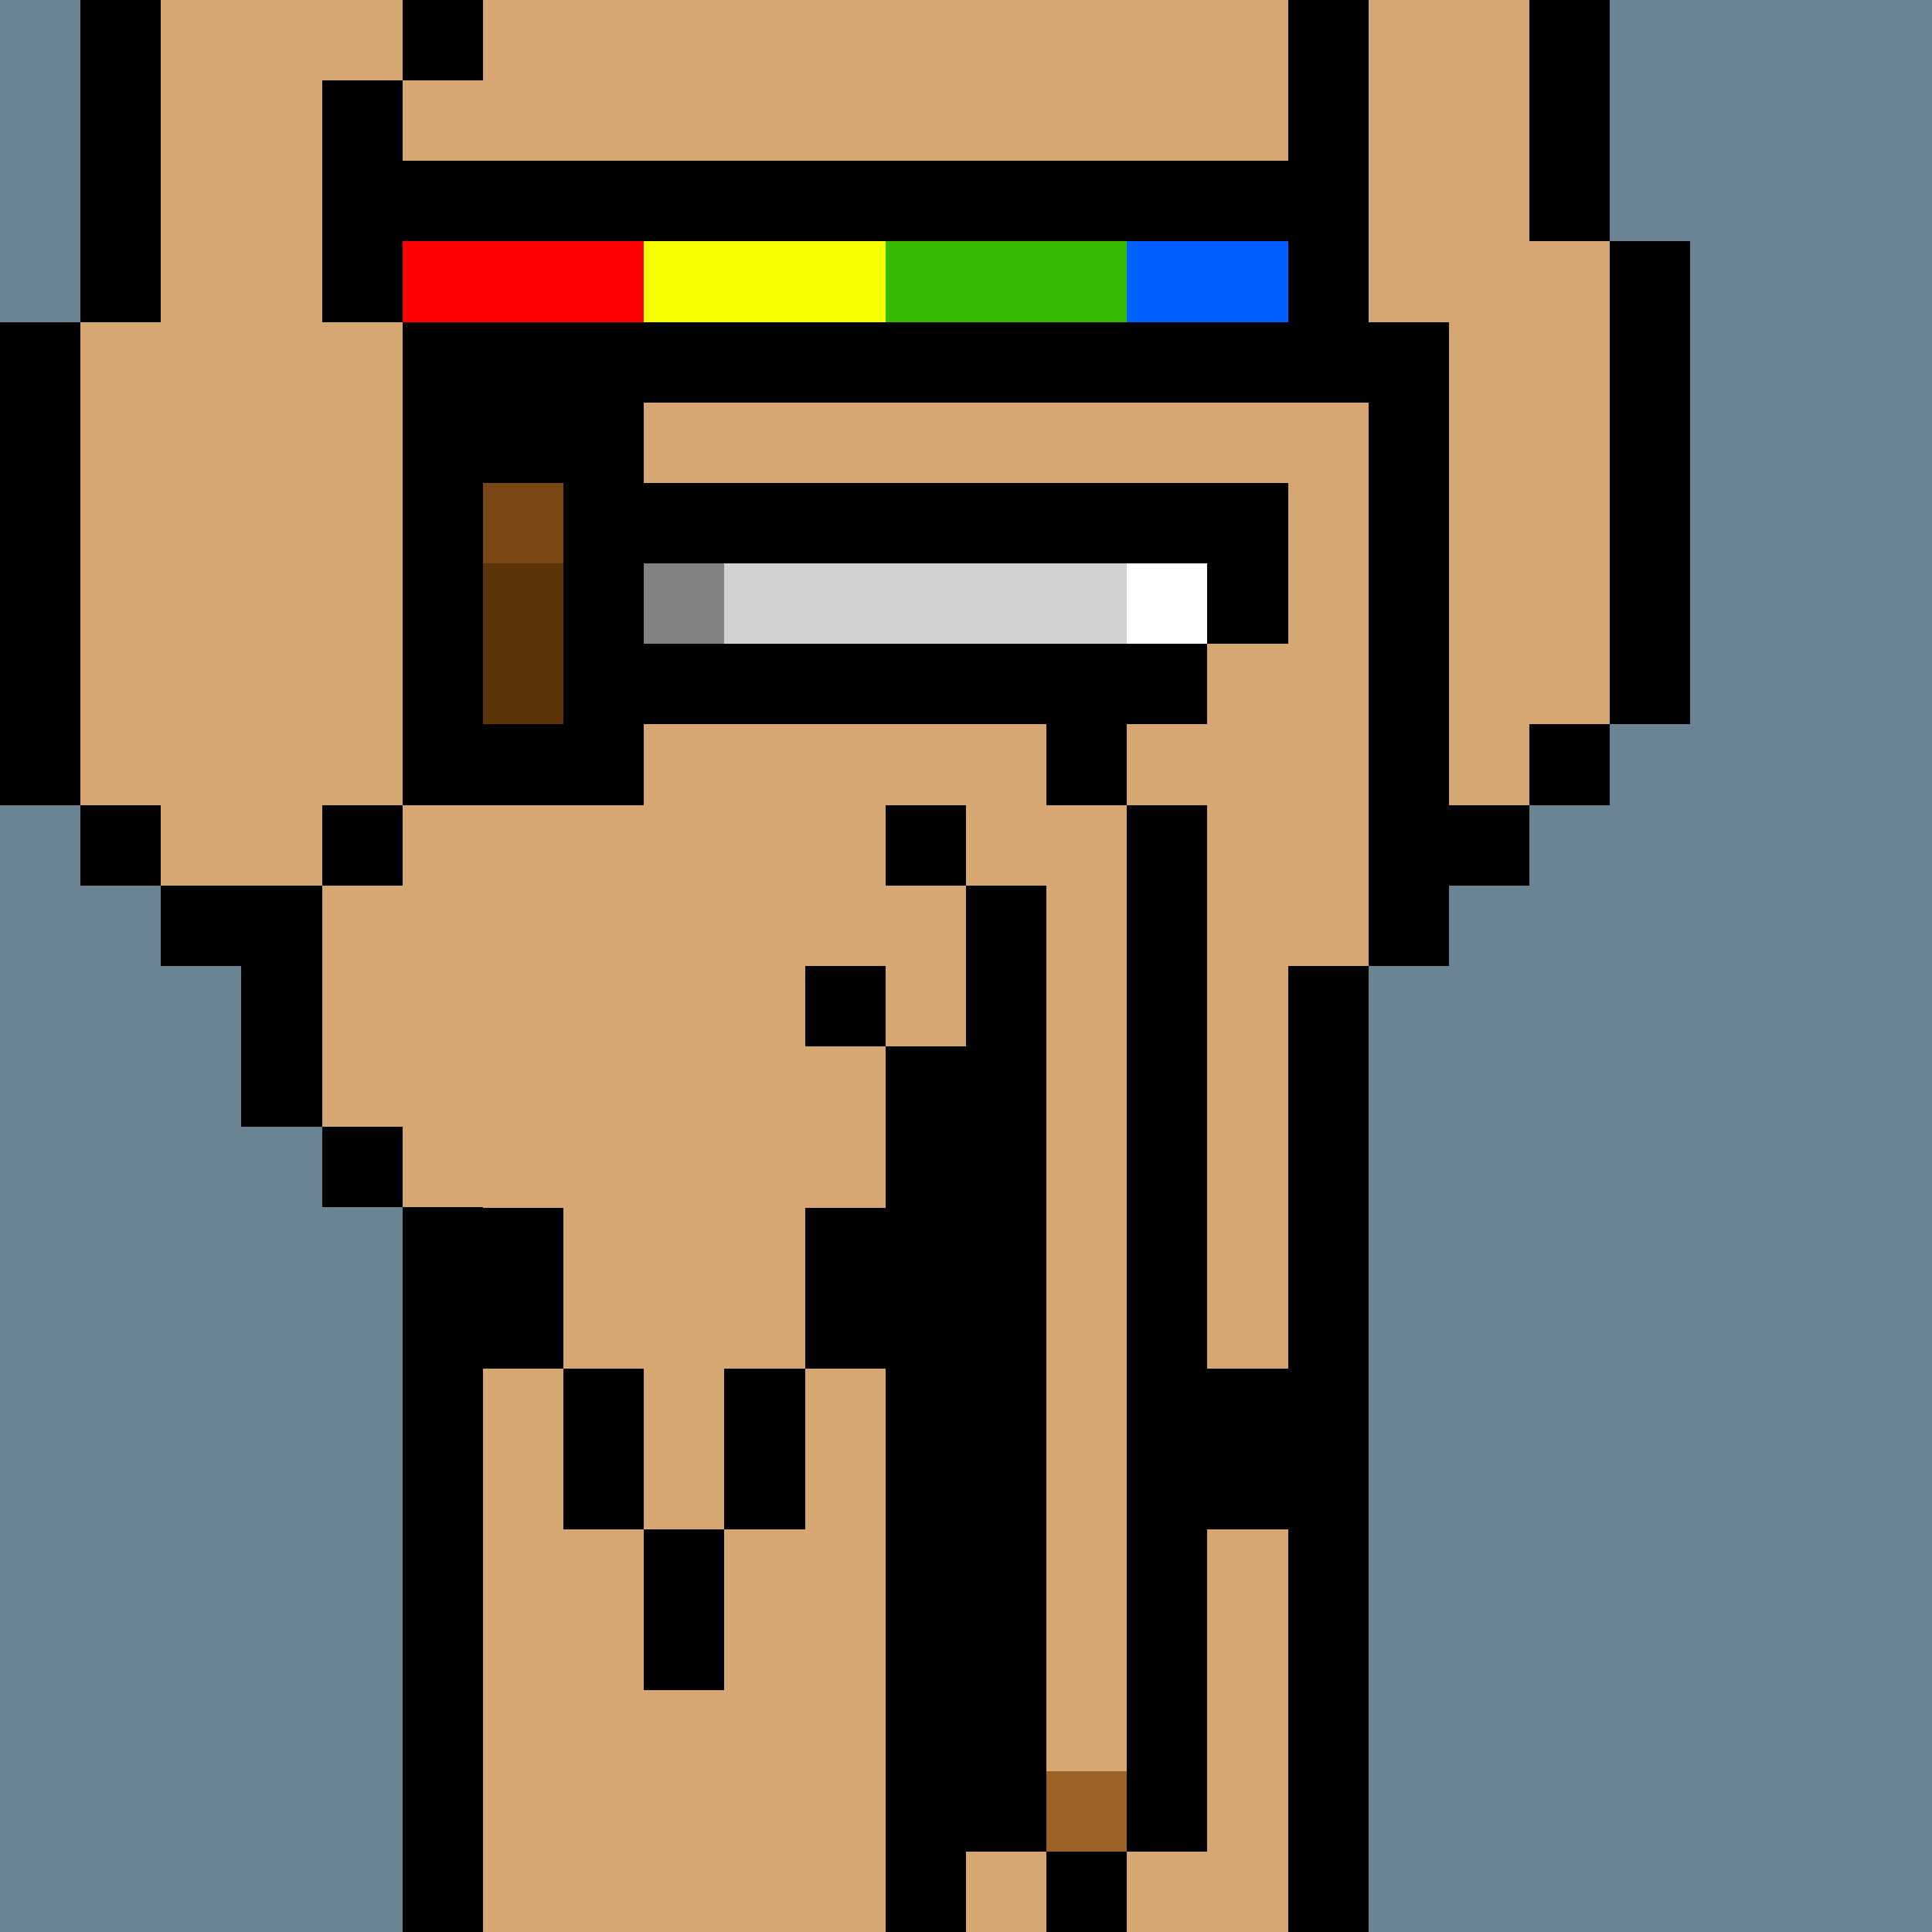
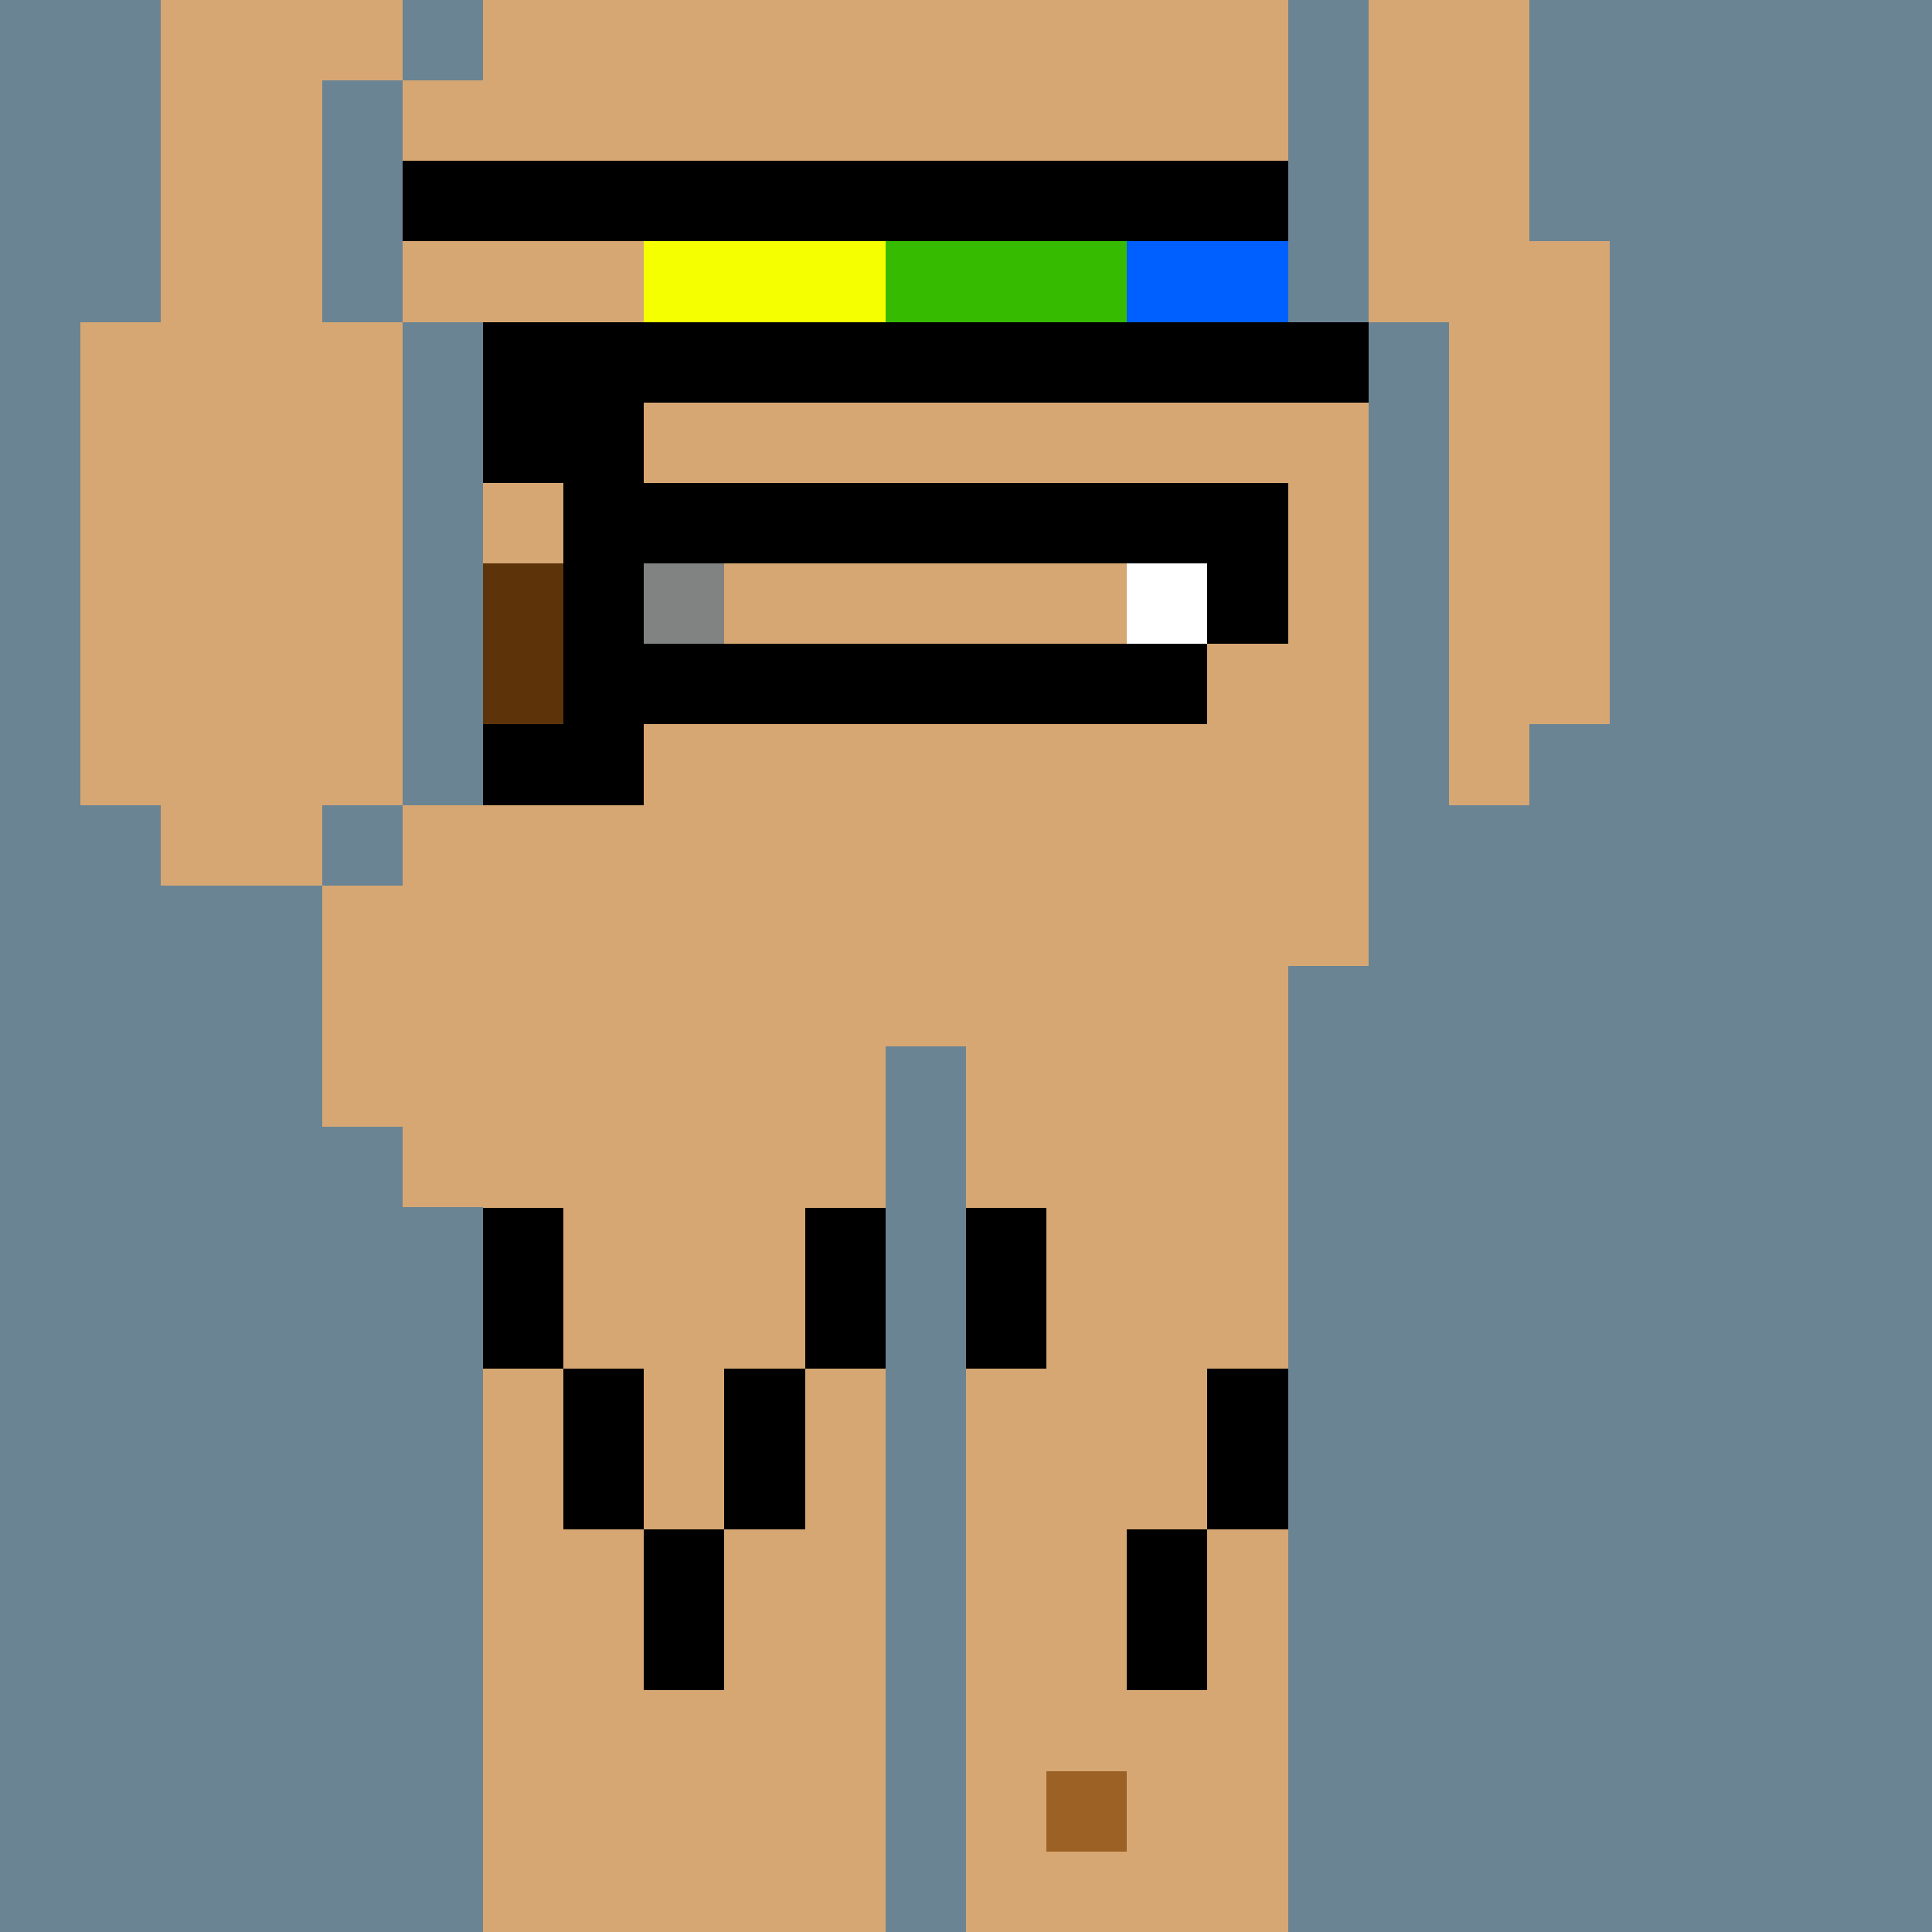
<svg xmlns="http://www.w3.org/2000/svg" width="336" height="336" viewBox="0 0 24 24" fill-rule="evenodd" shape-rendering="crispEdges">
  <path id="bg" fill="#6a8494" d="M0 0h24v24H0z" />
  <g id="bods.002">
-     <path d="M12 24V13h-1v11h1zm-6 0v-9H5v9h1zm11 0V12h-1v12h1zM5 14H4v1h1v-1zm-3-2h1v2h1v-3H2v1zm3-2H4v1h1v-1zm-3 0H1v1h1v-1zm16 2v-1h1v-1h-1V4h-1v8h1zM1 10V4H0v6h1zm5 0V4H5v6h1zm14-1h-1v1h1V9zm1 0V3h-1v6h1zm-4-5V0h-1v4h1zM5 4V1H4v3h1zM2 4V0H1v4h1zm18-1V0h-1v3h1zM6 0H5v1h1V0z" />
    <path fill="#d6a772" d="M16 4V0H6v1H5v3h1v6H5v1H4v3h1v1h1v9h5V13h1v11h4V12h1V4h-1zM2 11h2v-1h1V4H4V1h1V0H2v4H1v6h1v1zm17-8V0h-2v4h1v6h1V9h1V3h-1z" />
  </g>
  <g id="tats.186">
    <path fill="hsla(0, 0%, 0%, 0.569)" d="M8 19v2h1v-2H8zm7 2v-2h-1v2h1zm-7-2v-2H7v2h1zm2 0v-2H9v2h1zm4 0v-2h-1v2h1zm2 0v-2h-1v2h1zm-9-2v-2H6v2h1zm4 0v-2h-1v2h1zm2 0v-2h-1v2h1z" />
  </g>
  <g id="junk.010">
    <path fill="#d6a772" d="M12 11h1v11h1V10h-1V9h-1v2zm-2 1h1v1h1v-2h-2v1z" />
-     <path d="M14 23h-1v1h1v-1zm-3-9h1v9h1V11h-1v2h-1v1zm4 9V10h-1v13h1zm-4-11h-1v1h1v-1zm1-2h-1v1h1v-1zm2-1h-1v1h1V9z" />
    <path fill="#9c6125" d="M13 22h1v1h-1z" />
  </g>
  <g id="wear.151">
    <path d="M6 5h11V4H6v1zM5 3h11V2H5v1z" />
-     <path fill="red" d="M5 4h3V3H5v1z" />
    <path fill="#f6ff00" d="M8 4h3V3H8v1z" />
    <path fill="#36bb00" d="M11 4h3V3h-3v1z" />
    <path fill="#005fff" d="M14 4h2V3h-2v1z" />
  </g>
  <g id="hold.104">
    <path d="M6 10h2V9h7V8H8V7h7v1h1V6H8V5H6v1h1v3H6v1z" />
-     <path fill="#7a4614" d="M6 6h1v1H6z" />
    <path fill="#5d340a" d="M6 7v2h1V7H6z" />
    <path fill="#818282" d="M8 7h1v1H8z" />
-     <path fill="#d2d2d2" d="M9 8h5V7H9v1z" />
    <path fill="#fff" d="M14 7h1v1h-1z" />
  </g>
</svg>